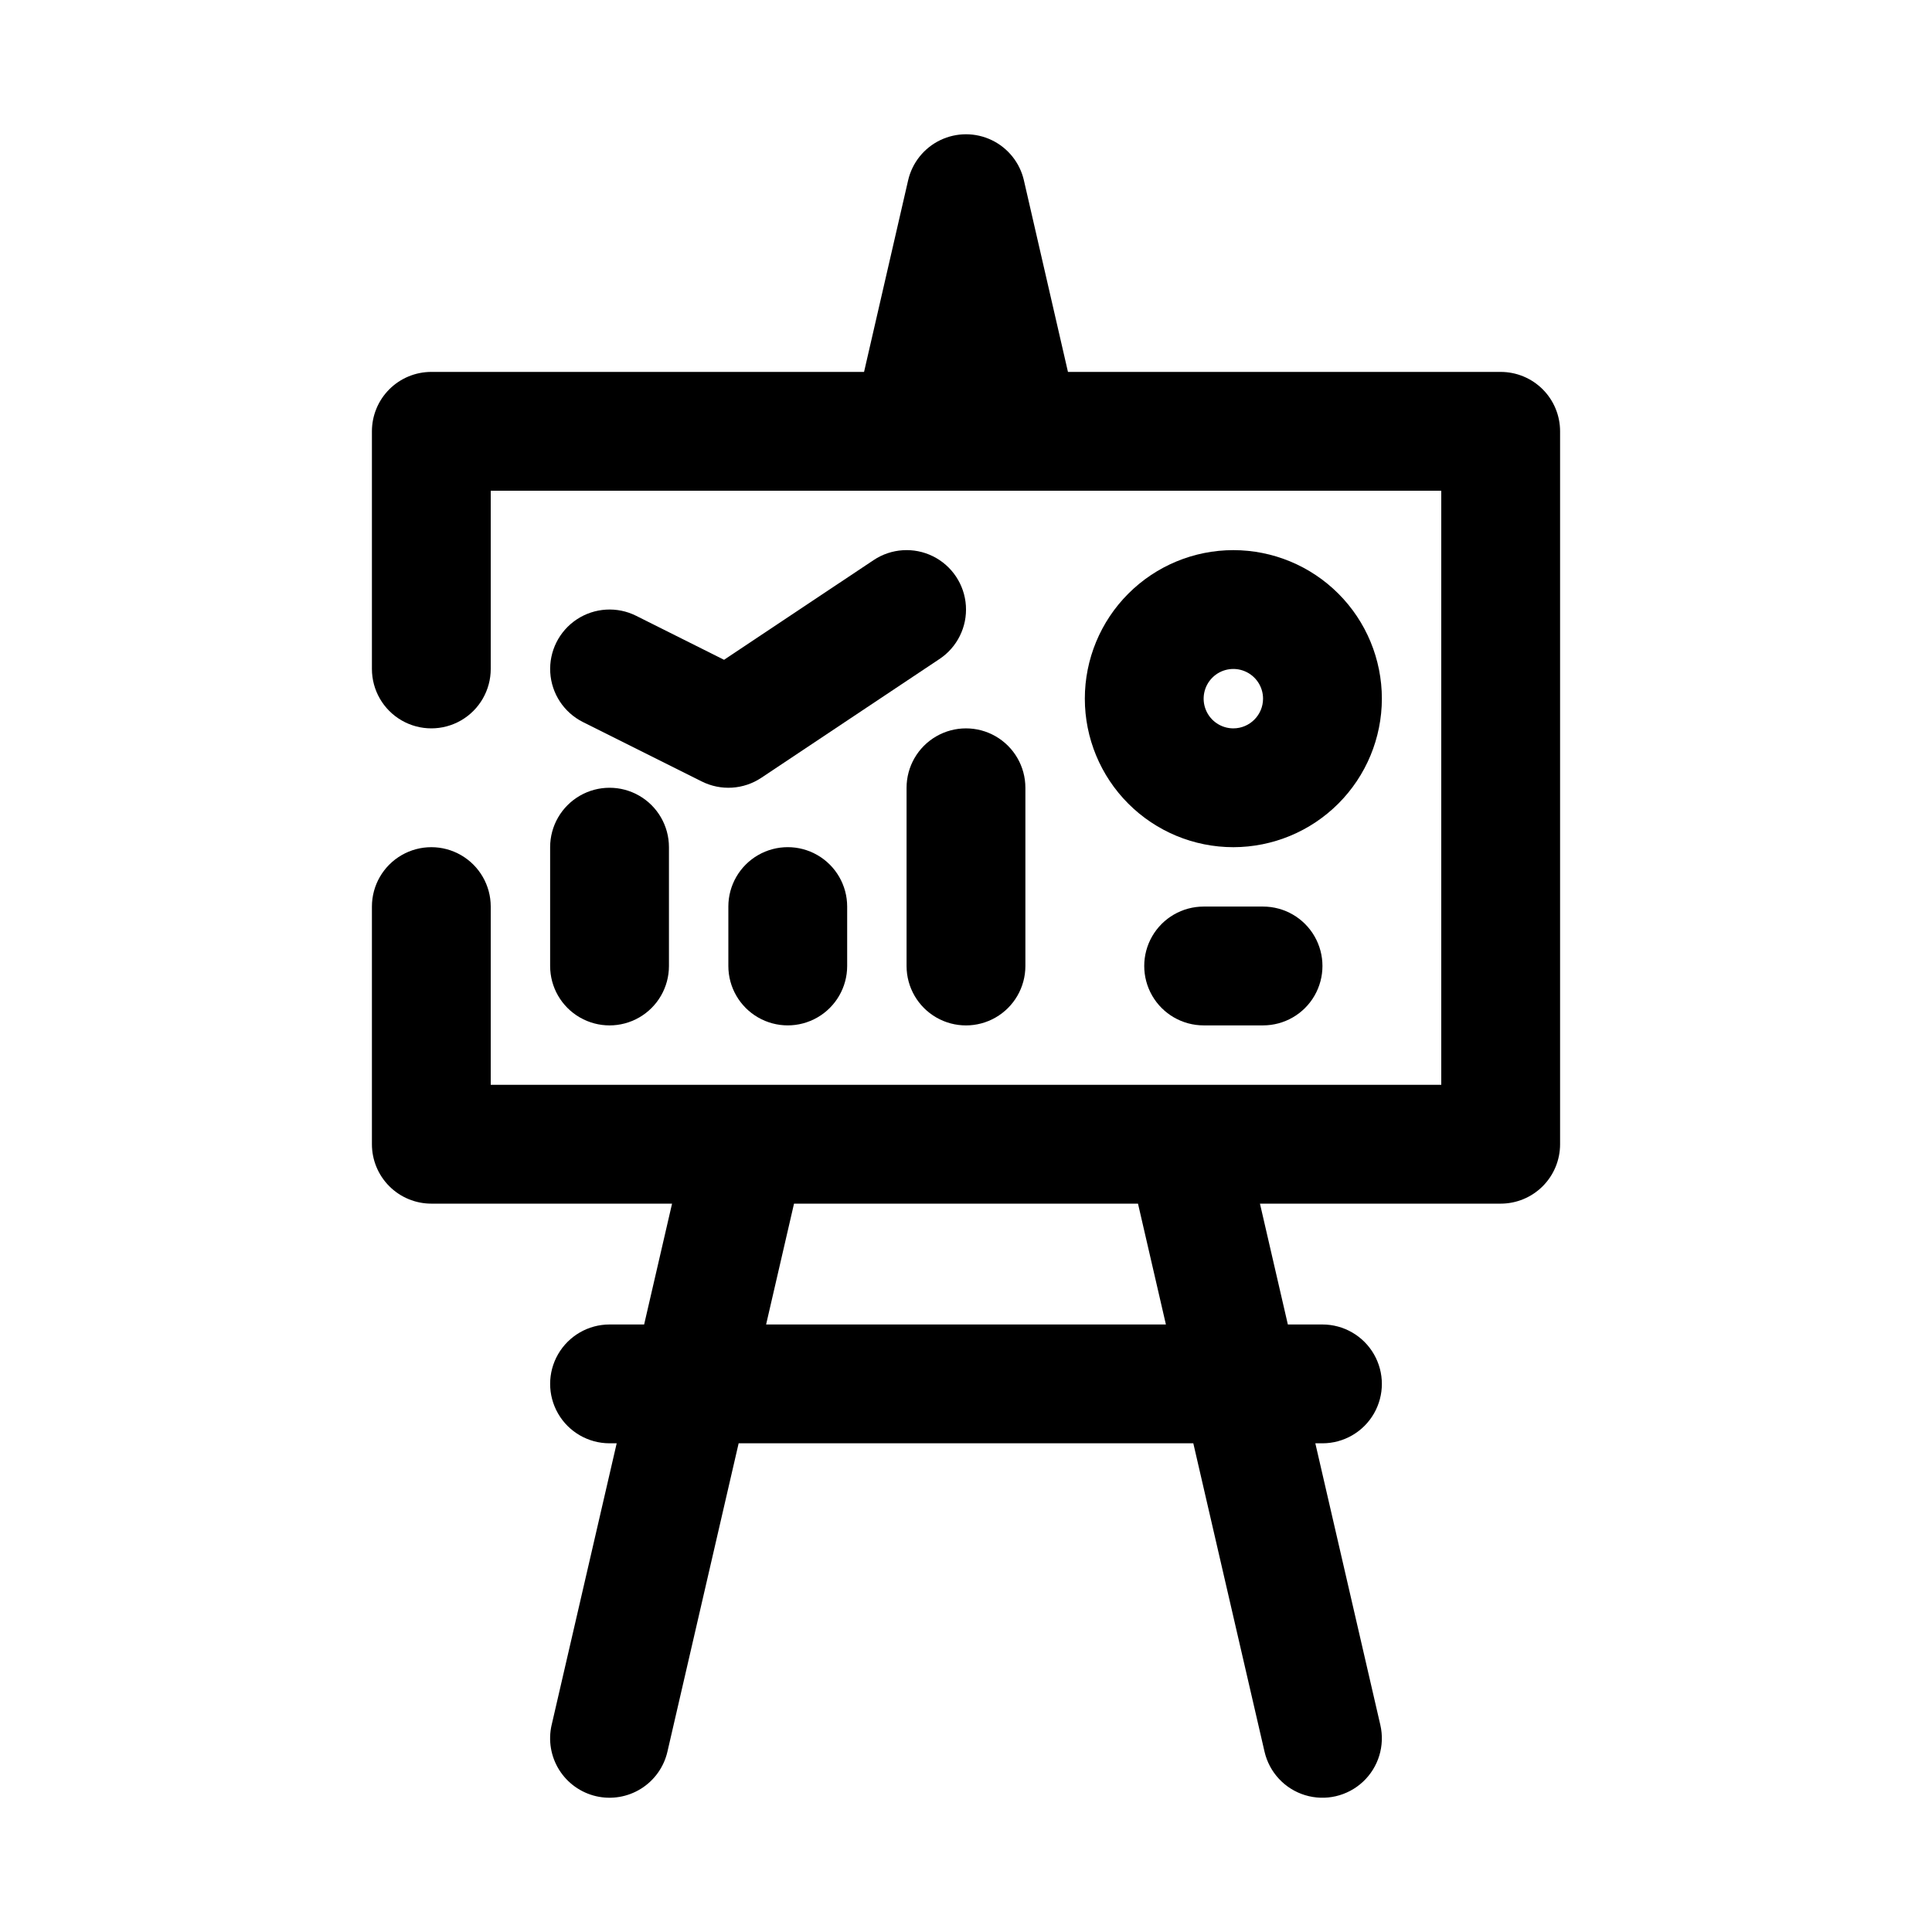
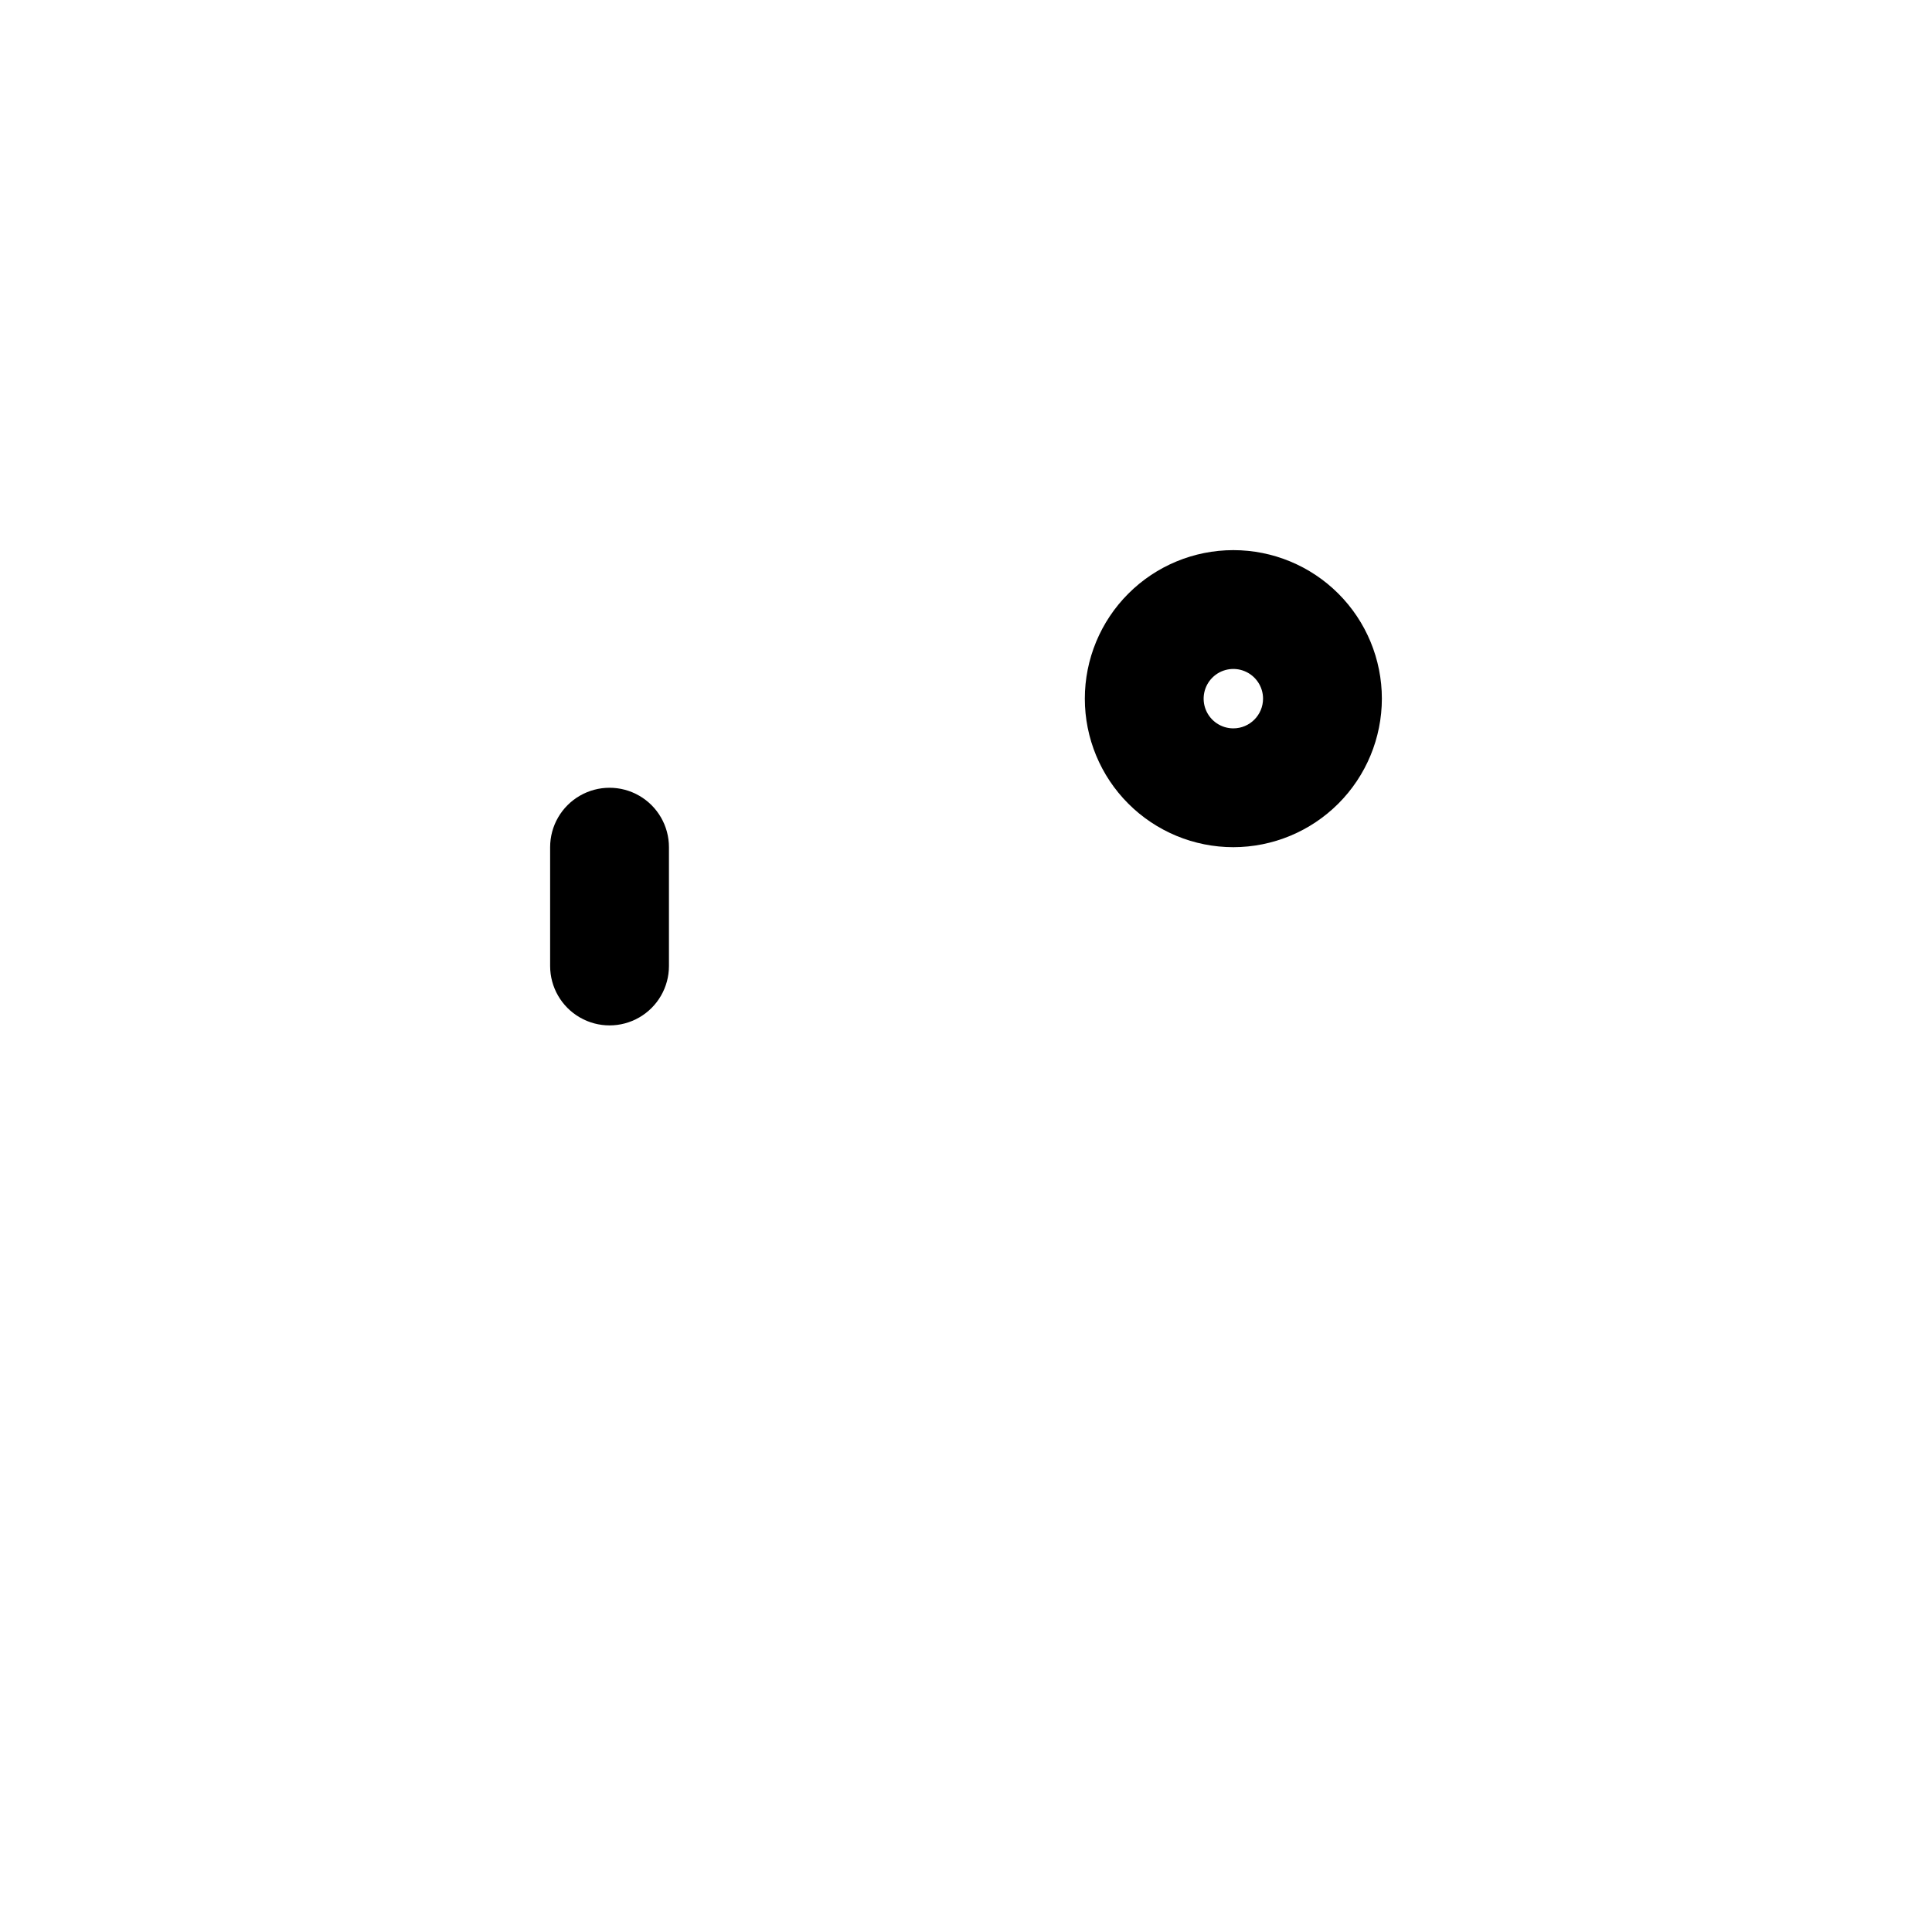
<svg xmlns="http://www.w3.org/2000/svg" fill="#000000" width="800px" height="800px" version="1.1" viewBox="144 144 512 512">
  <g>
-     <path d="m541.7 242.56h-114.68l-11.676-50.762h0.004c-1.074-4.664-4.207-8.586-8.52-10.66-4.316-2.074-9.336-2.074-13.648 0s-7.449 5.996-8.52 10.66l-11.676 50.762h-114.68c-4.176 0-8.18 1.656-11.133 4.609s-4.609 6.957-4.609 11.133v62.977c0 5.625 3 10.824 7.871 13.637 4.871 2.812 10.875 2.812 15.746 0 4.871-2.812 7.871-8.012 7.871-13.637v-47.23h251.9v157.44h-251.9v-47.234c0-5.625-3-10.82-7.871-13.633-4.871-2.812-10.875-2.812-15.746 0-4.871 2.812-7.871 8.008-7.871 13.633v62.977c0 4.176 1.656 8.18 4.609 11.133s6.957 4.613 11.133 4.613h63.797l-7.398 32.027-9.164-0.004c-5.625 0-10.824 3.004-13.637 7.875s-2.812 10.871 0 15.742c2.812 4.871 8.012 7.871 13.637 7.871h1.891l-17.238 74.637-0.004 0.004c-0.938 4.066-0.223 8.344 1.988 11.887 2.215 3.539 5.742 6.059 9.812 7 4.07 0.938 8.348 0.223 11.887-1.992 3.543-2.211 6.062-5.742 7-9.812l18.875-81.727h120.49l18.875 81.727c1.266 5.484 5.359 9.875 10.738 11.52 5.383 1.645 11.23 0.293 15.344-3.543 4.117-3.836 5.871-9.578 4.606-15.059l-17.227-74.641h1.887c5.625 0 10.824-3 13.637-7.871 2.812-4.871 2.812-10.871 0-15.742s-8.012-7.875-13.637-7.875h-9.168l-7.394-32.023h63.797c4.176 0 8.18-1.66 11.133-4.613s4.609-6.957 4.609-11.133v-188.93c0-4.176-1.656-8.18-4.609-11.133s-6.957-4.609-11.133-4.609zm-88.723 252.44h-105.95l7.398-32.023h91.156z" />
-     <path d="m375.52 292.43-39.637 26.422-23.301-11.66c-5.031-2.516-11.023-2.156-15.719 0.945-4.691 3.098-7.375 8.469-7.039 14.082 0.336 5.617 3.644 10.625 8.676 13.141l31.488 15.742c2.484 1.242 5.25 1.805 8.02 1.633 2.769-0.172 5.445-1.074 7.754-2.617l47.23-31.488 0.004 0.004c4.68-3.125 7.34-8.504 6.977-14.117-0.363-5.613-3.695-10.609-8.738-13.102-5.043-2.492-11.031-2.106-15.715 1.016z" />
    <path d="m289.79 400c0 5.625 3 10.82 7.875 13.633 4.871 2.812 10.871 2.812 15.742 0s7.871-8.008 7.871-13.633v-31.488c0-5.625-3-10.824-7.871-13.637s-10.871-2.812-15.742 0c-4.875 2.812-7.875 8.012-7.875 13.637z" />
-     <path d="m337.02 384.25v15.746c0 5.625 3 10.82 7.871 13.633 4.871 2.812 10.871 2.812 15.742 0 4.871-2.812 7.875-8.008 7.875-13.633v-15.746c0-5.625-3.004-10.82-7.875-13.633-4.871-2.812-10.871-2.812-15.742 0-4.871 2.812-7.871 8.008-7.871 13.633z" />
-     <path d="m384.25 352.77v47.234c0 5.625 3 10.82 7.871 13.633s10.875 2.812 15.746 0 7.871-8.008 7.871-13.633v-47.234c0-5.625-3-10.82-7.871-13.633s-10.875-2.812-15.746 0-7.871 8.008-7.871 13.633z" />
    <path d="m510.21 329.15c0-10.438-4.148-20.449-11.527-27.828-7.383-7.383-17.395-11.531-27.832-11.531-10.441 0-20.453 4.148-27.832 11.531-7.383 7.379-11.527 17.391-11.527 27.828 0 10.441 4.144 20.453 11.527 27.832 7.379 7.383 17.391 11.531 27.832 11.531 10.434-0.012 20.441-4.164 27.82-11.543 7.379-7.379 11.527-17.383 11.539-27.82zm-39.359 7.871v0.004c-3.184 0-6.055-1.918-7.273-4.859-1.219-2.941-0.547-6.328 1.707-8.582 2.25-2.25 5.637-2.922 8.578-1.703s4.859 4.086 4.859 7.269c-0.008 4.348-3.527 7.867-7.871 7.875z" />
-     <path d="m462.98 384.25c-5.625 0-10.824 3-13.637 7.871s-2.812 10.875 0 15.746 8.012 7.871 13.637 7.871h15.742c5.625 0 10.824-3 13.633-7.871 2.812-4.871 2.812-10.875 0-15.746-2.809-4.871-8.008-7.871-13.633-7.871z" />
  </g>
</svg>